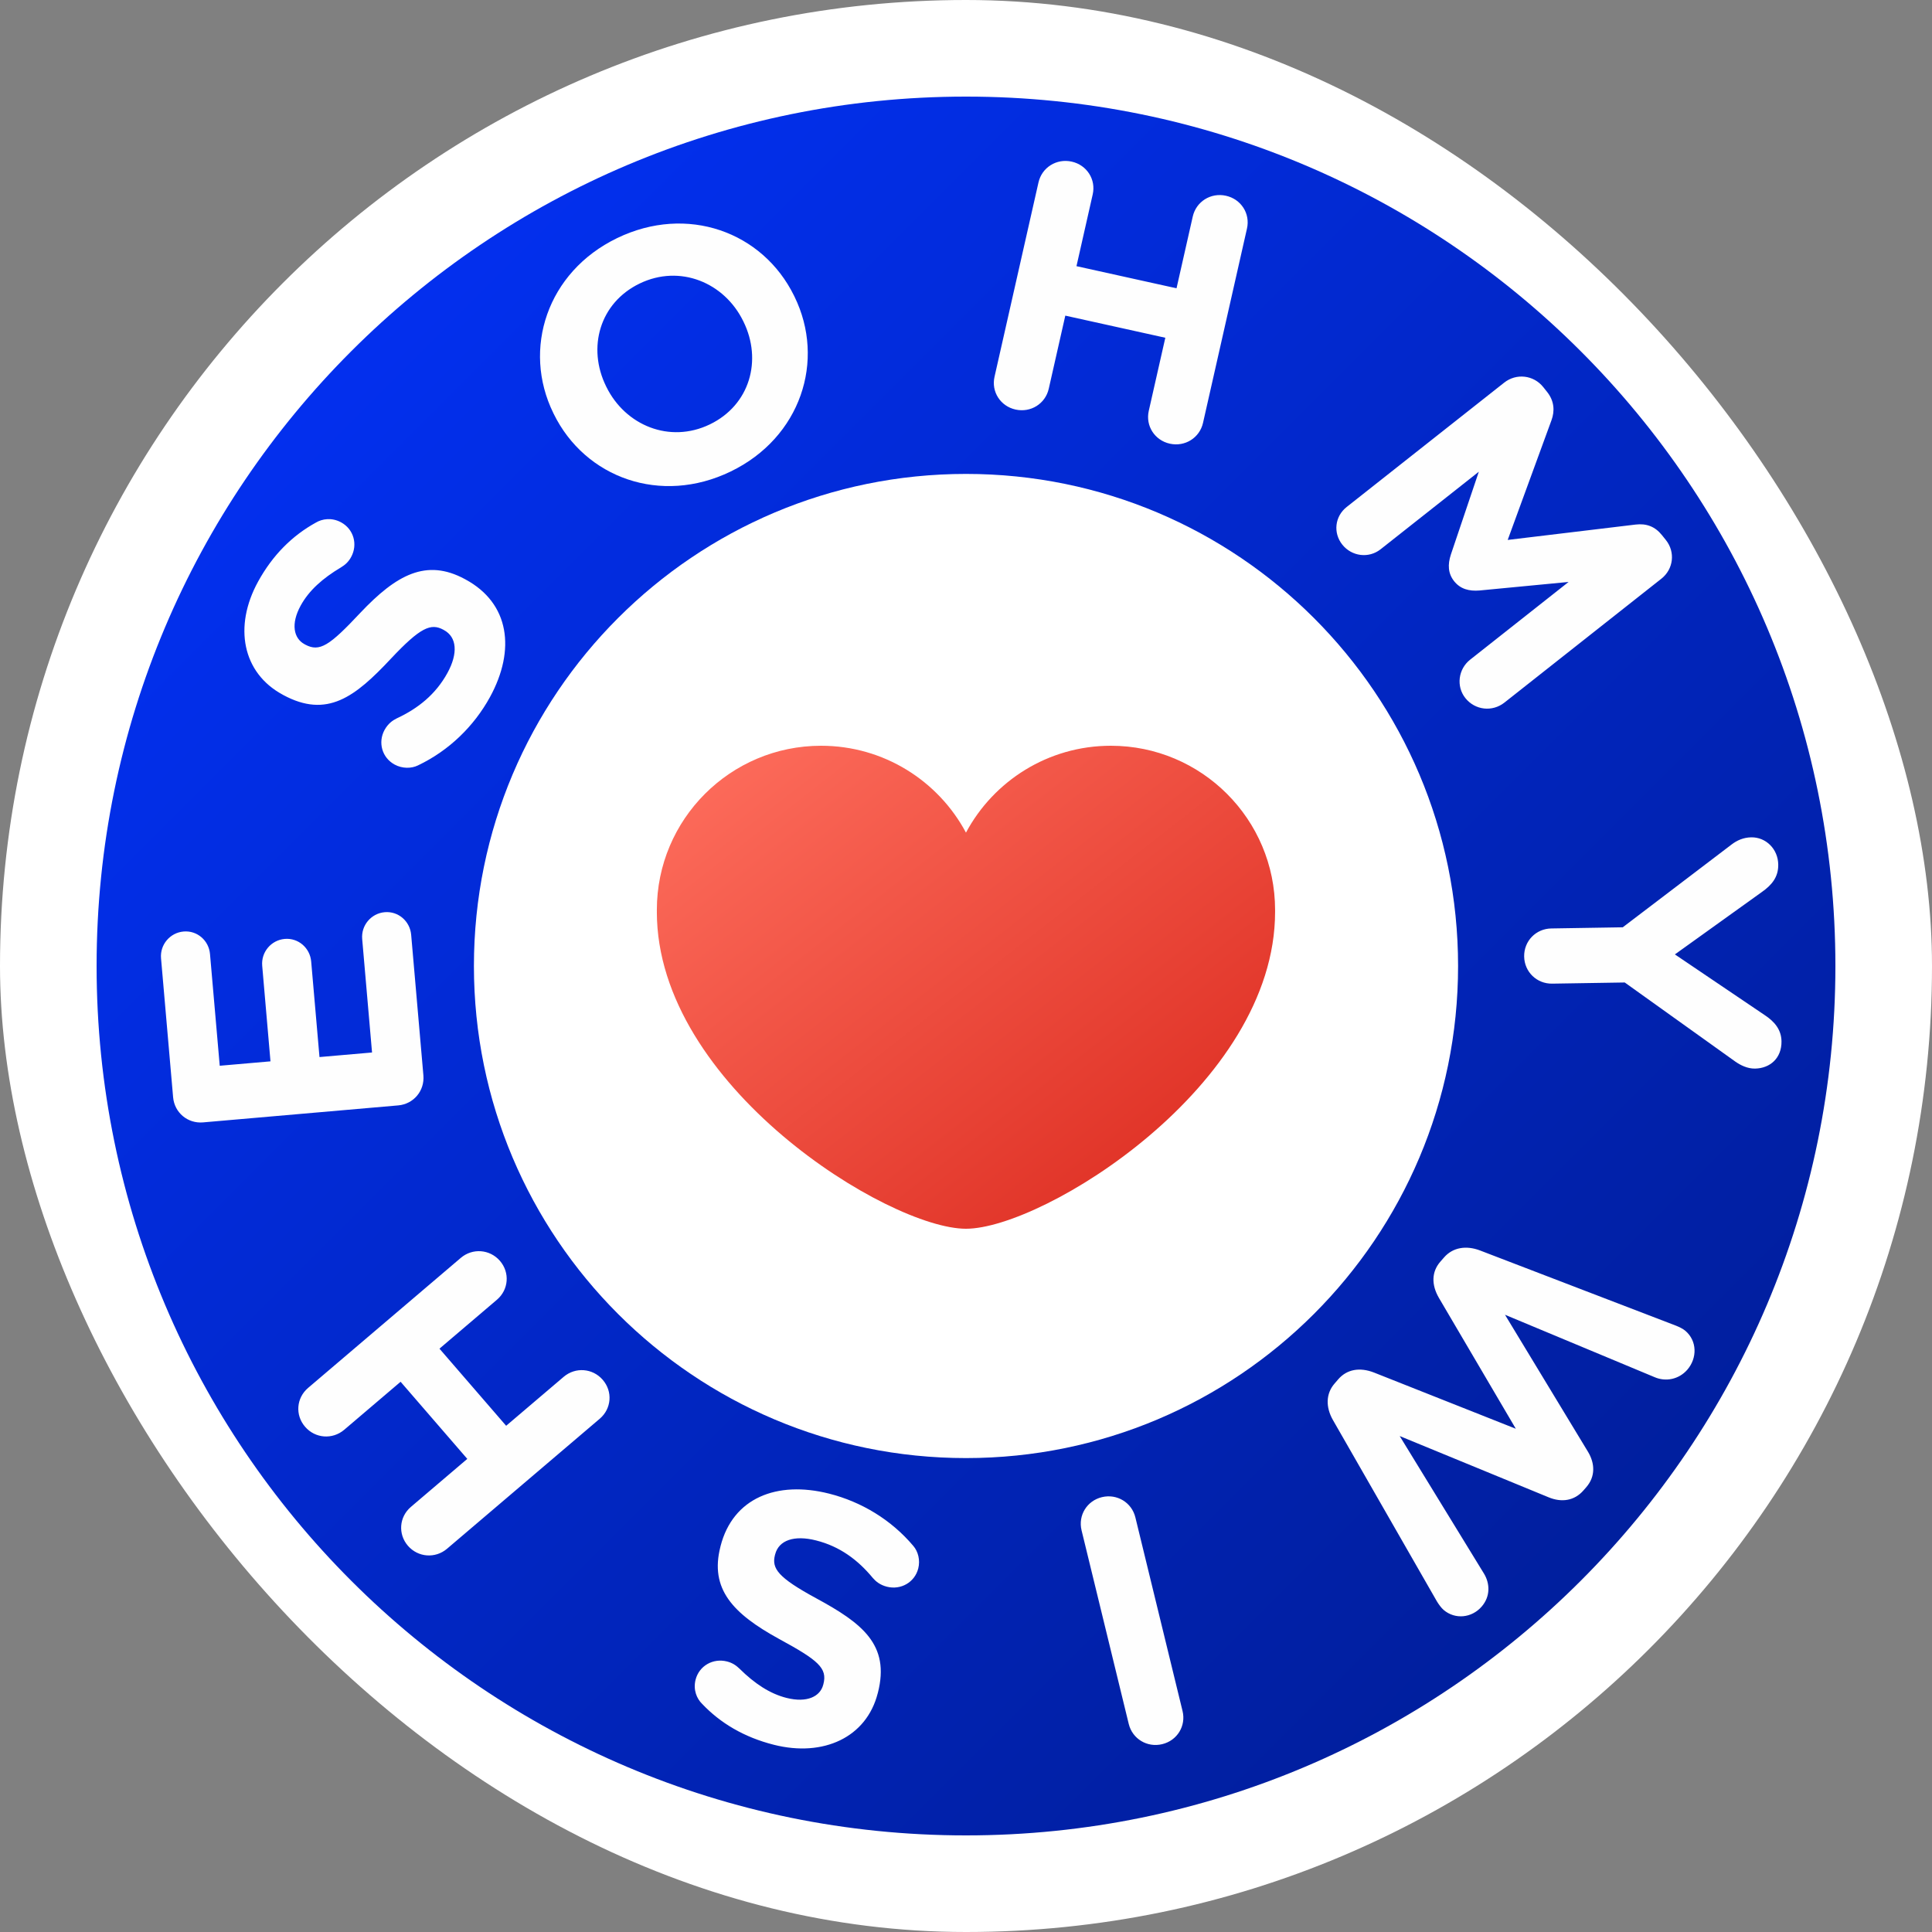
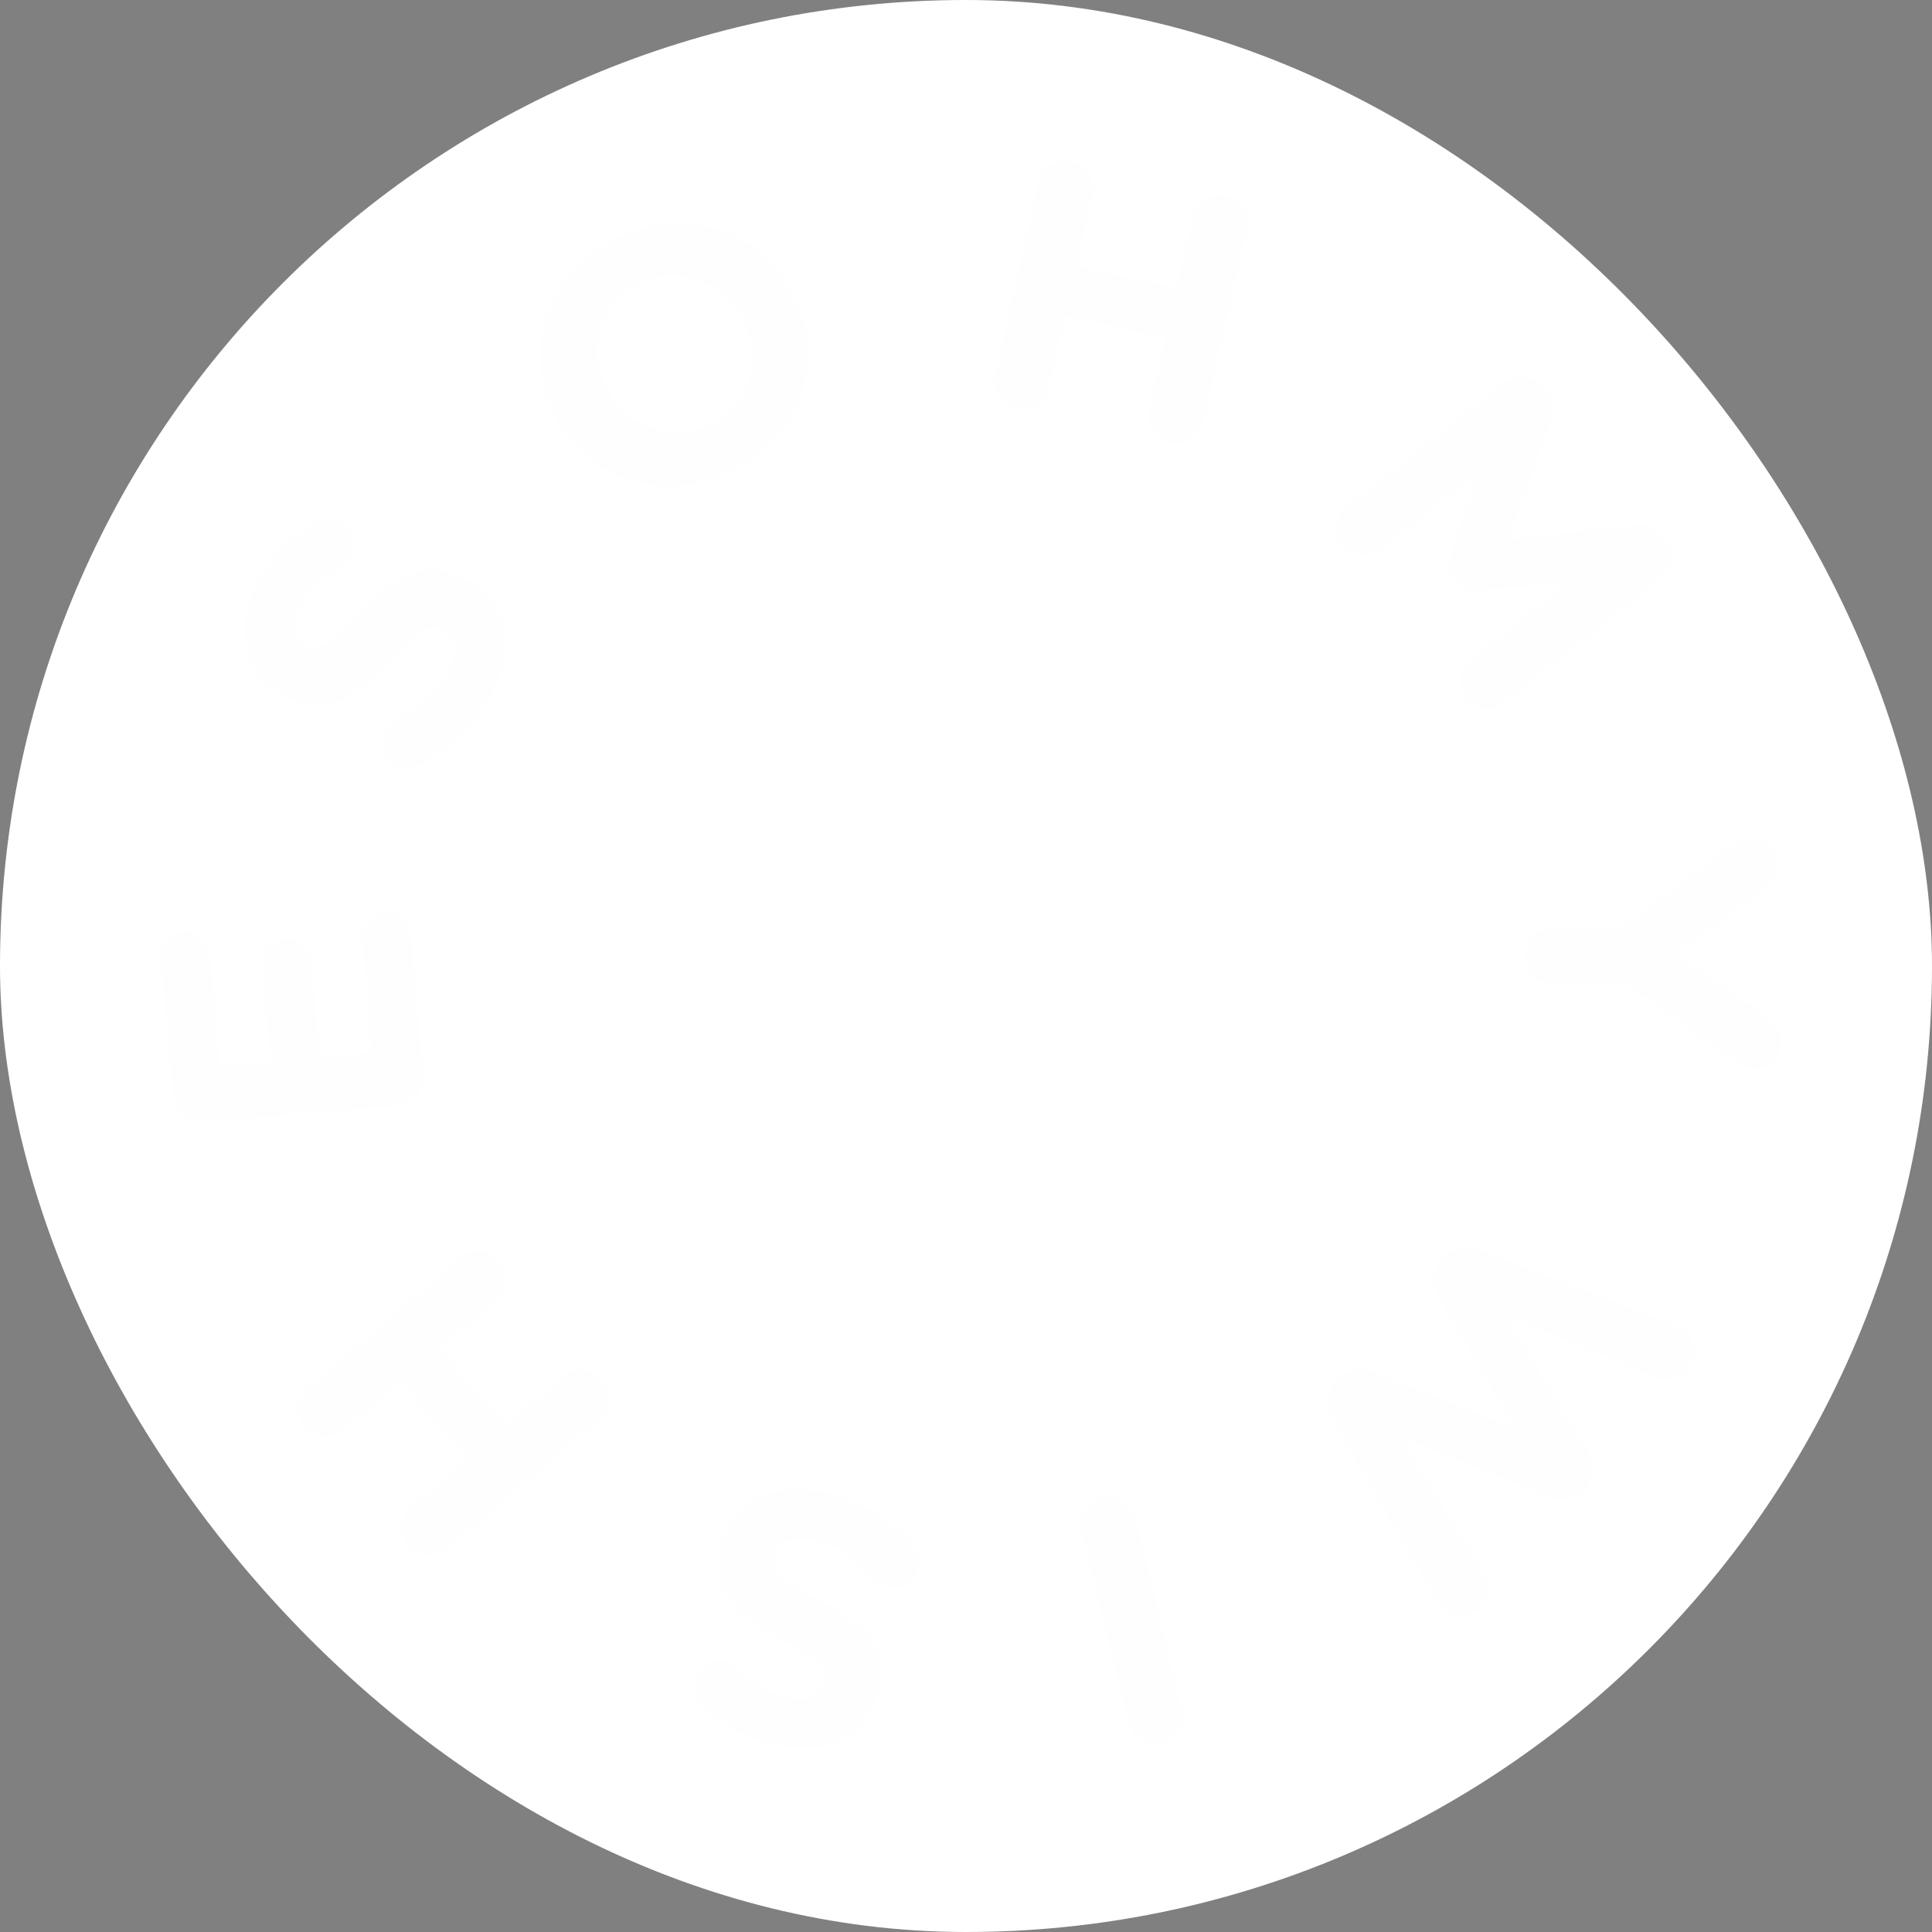
<svg xmlns="http://www.w3.org/2000/svg" width="60" height="60" viewBox="0 0 60 60" fill="none">
  <rect x="0" y="0" width="60" height="60" fill="#808080" stroke="none" />
  <g clip-path="url(#clip0_505_28414)">
    <path d="M16.922 0L43.078 0C48.962 0 51.096 0.613 53.247 1.763C55.398 2.913 57.087 4.602 58.237 6.753C59.387 8.904 60 11.038 60 16.922V43.078C60 48.962 59.387 51.096 58.237 53.247C57.087 55.398 55.398 57.087 53.247 58.237C51.096 59.387 48.962 60 43.078 60H16.922C11.038 60 8.904 59.387 6.753 58.237C4.602 57.087 2.913 55.398 1.763 53.247C0.613 51.096 0 48.962 0 43.078L0 16.922C0 11.038 0.613 8.904 1.763 6.753C2.913 4.602 4.602 2.913 6.753 1.763C8.904 0.613 11.038 0 16.922 0Z" fill="white" />
-     <path fill-rule="evenodd" clip-rule="evenodd" d="M3 30C3 15.088 15.088 3 30 3C44.912 3 57 15.088 57 30C57 44.912 44.912 57 30 57C15.088 57 3 44.912 3 30ZM45.282 30C45.282 21.56 38.44 14.718 30 14.718C21.56 14.718 14.718 21.56 14.718 30C14.718 38.44 21.56 45.282 30 45.282C38.44 45.282 45.282 38.44 45.282 30Z" fill="url(#paint0_linear_505_28414)" />
-     <path fill-rule="evenodd" clip-rule="evenodd" d="M20.4 28.32C20.399 28.3 20.399 28.28 20.399 28.26C20.399 25.443 22.683 23.16 25.499 23.16C27.448 23.16 29.141 24.252 29.999 25.858C30.858 24.252 32.551 23.16 34.499 23.16C37.316 23.16 39.599 25.443 39.599 28.26C39.599 28.28 39.599 28.3 39.599 28.32H39.599C39.599 33.721 32.399 38.16 29.999 38.16C27.599 38.16 20.399 33.721 20.399 28.32H20.4Z" fill="url(#paint1_linear_505_28414)" />
    <path fill-rule="evenodd" clip-rule="evenodd" d="M33.282 5.019C32.811 4.915 32.356 5.201 32.251 5.666L30.886 11.7C30.78 12.165 31.069 12.615 31.539 12.719C32.01 12.823 32.465 12.538 32.57 12.073L33.084 9.802L36.19 10.489L35.676 12.76C35.571 13.225 35.86 13.675 36.33 13.779C36.801 13.883 37.256 13.597 37.361 13.132L38.726 7.098C38.832 6.633 38.543 6.183 38.072 6.079C37.602 5.975 37.147 6.26 37.042 6.725L36.538 8.953L33.431 8.266L33.935 6.038C34.041 5.573 33.752 5.123 33.282 5.019ZM23.079 9.968L23.089 9.988C23.677 11.184 23.292 12.578 22.044 13.18C20.796 13.782 19.42 13.212 18.832 12.016L18.822 11.996C18.234 10.8 18.619 9.406 19.867 8.804C21.115 8.203 22.491 8.772 23.079 9.968ZM17.185 12.83L17.195 12.851C18.17 14.84 20.519 15.695 22.692 14.643C24.866 13.592 25.648 11.197 24.672 9.208L24.662 9.188C23.687 7.198 21.338 6.343 19.164 7.395C16.991 8.447 16.209 10.841 17.185 12.83ZM46.714 11.883C47.091 11.585 47.626 11.646 47.926 12.02L48.044 12.168C48.275 12.455 48.286 12.772 48.182 13.053L46.823 16.768L50.792 16.291C51.132 16.25 51.399 16.351 51.615 16.621L51.734 16.769C52.034 17.143 51.973 17.674 51.596 17.972L46.722 21.819C46.345 22.117 45.81 22.056 45.51 21.682C45.217 21.317 45.287 20.779 45.655 20.488L48.714 18.073L45.95 18.338C45.627 18.365 45.356 18.295 45.161 18.052C44.966 17.808 44.958 17.53 45.057 17.225L45.926 14.65L42.876 17.058C42.508 17.349 41.981 17.281 41.688 16.916C41.395 16.55 41.454 16.035 41.822 15.745L46.714 11.883ZM53.777 26.226L50.396 28.798L48.178 28.834C47.699 28.841 47.326 29.226 47.334 29.705C47.342 30.184 47.727 30.556 48.206 30.548L50.458 30.512L53.898 32.973C54.056 33.082 54.27 33.19 54.504 33.186C54.972 33.178 55.334 32.861 55.326 32.337C55.32 31.981 55.115 31.728 54.8 31.522L52.015 29.64L54.715 27.703C55.024 27.486 55.232 27.238 55.225 26.848C55.218 26.369 54.844 25.997 54.387 26.004C54.142 26.008 53.942 26.1 53.777 26.226ZM52.052 41.171C52.151 41.211 52.266 41.265 52.342 41.331C52.706 41.642 52.714 42.176 52.401 42.538C52.138 42.84 51.731 42.918 51.387 42.77L46.739 40.831L49.317 45.087C49.535 45.449 49.549 45.857 49.265 46.184L49.177 46.285C48.892 46.613 48.492 46.666 48.091 46.499L43.469 44.598L46.089 48.874C46.27 49.175 46.292 49.575 46.014 49.895C45.708 50.248 45.189 50.302 44.833 49.998C44.757 49.932 44.677 49.82 44.623 49.73L41.394 44.098C41.166 43.697 41.175 43.28 41.445 42.969L41.561 42.834C41.831 42.523 42.231 42.454 42.672 42.626L47.075 44.371L44.686 40.306C44.449 39.898 44.459 39.496 44.729 39.185L44.846 39.051C45.116 38.74 45.531 38.67 45.963 38.834L52.052 41.171ZM36.092 54.167C36.559 54.055 36.838 53.6 36.725 53.137L35.26 47.124C35.147 46.66 34.688 46.383 34.222 46.495C33.756 46.607 33.476 47.062 33.589 47.526L35.054 53.538C35.167 54.002 35.626 54.279 36.092 54.167ZM28.363 48.009C28.514 48.184 28.583 48.453 28.517 48.711C28.407 49.141 27.976 49.386 27.544 49.277C27.327 49.222 27.195 49.108 27.107 49.006C26.641 48.442 26.081 48.026 25.346 47.84C24.665 47.667 24.186 47.832 24.073 48.272L24.067 48.294C23.96 48.712 24.164 48.993 25.346 49.635C26.77 50.407 27.646 51.075 27.264 52.568L27.258 52.589C26.909 53.953 25.575 54.576 24.03 54.185C23.111 53.952 22.372 53.514 21.802 52.912C21.645 52.758 21.52 52.486 21.602 52.164C21.712 51.734 22.143 51.489 22.576 51.598C22.738 51.639 22.856 51.715 22.967 51.823C23.435 52.285 23.907 52.599 24.426 52.73C25.064 52.891 25.473 52.686 25.566 52.321L25.572 52.3C25.698 51.806 25.416 51.562 24.193 50.898C22.761 50.113 22.037 49.346 22.373 48.036L22.378 48.014C22.761 46.522 24.121 45.974 25.753 46.387C26.747 46.639 27.675 47.194 28.363 48.009ZM12.668 48.005C12.982 48.368 13.519 48.408 13.884 48.097L18.627 44.059C18.992 43.747 19.033 43.215 18.719 42.852C18.406 42.489 17.869 42.448 17.504 42.76L15.719 44.279L13.648 41.884L15.433 40.364C15.798 40.053 15.839 39.52 15.526 39.157C15.212 38.795 14.675 38.754 14.31 39.065L9.568 43.103C9.202 43.415 9.161 43.947 9.475 44.31C9.788 44.673 10.325 44.714 10.691 44.402L12.441 42.912L14.512 45.307L12.761 46.798C12.396 47.109 12.355 47.642 12.668 48.005ZM12.368 34.329L6.305 34.857C5.828 34.898 5.417 34.553 5.376 34.075L5.001 29.762C4.964 29.34 5.279 28.965 5.701 28.929C6.123 28.892 6.486 29.207 6.522 29.63L6.824 33.098L8.4 32.961L8.143 29.993C8.106 29.57 8.42 29.196 8.842 29.159C9.264 29.122 9.627 29.438 9.664 29.86L9.922 32.828L11.554 32.686L11.248 29.163C11.211 28.74 11.525 28.366 11.947 28.329C12.369 28.292 12.732 28.608 12.769 29.03L13.149 33.398C13.19 33.876 12.845 34.287 12.368 34.329ZM12.257 23.745C12.492 23.872 12.773 23.872 12.981 23.77C13.949 23.308 14.721 22.55 15.214 21.653C16.021 20.181 15.823 18.734 14.458 17.996L14.438 17.985C13.24 17.337 12.311 17.846 11.188 19.034C10.236 20.049 9.928 20.261 9.476 20.017L9.457 20.006C9.123 19.826 9.023 19.38 9.339 18.805C9.596 18.337 10.02 17.96 10.587 17.622C10.72 17.542 10.824 17.447 10.904 17.3C11.118 16.91 10.985 16.434 10.592 16.221C10.297 16.062 10 16.116 9.811 16.229C9.081 16.631 8.469 17.235 8.014 18.064C7.249 19.457 7.528 20.898 8.776 21.572L8.795 21.583C10.16 22.321 11.03 21.641 12.138 20.458C13.059 19.477 13.383 19.349 13.767 19.556L13.786 19.567C14.189 19.784 14.231 20.288 13.894 20.902C13.53 21.564 12.984 22.002 12.317 22.312C12.195 22.372 12.052 22.471 11.944 22.666C11.73 23.056 11.864 23.533 12.257 23.745Z" fill="#FEFEFE" />
  </g>
  <defs>
    <linearGradient id="paint0_linear_505_28414" x1="-24" y1="30" x2="30" y2="84" gradientUnits="userSpaceOnUse">
      <stop stop-color="#0333FF" />
      <stop offset="1" stop-color="#001B8D" />
    </linearGradient>
    <linearGradient id="paint1_linear_505_28414" x1="10.799" y1="30.66" x2="25.354" y2="49.289" gradientUnits="userSpaceOnUse">
      <stop stop-color="#FF705F" />
      <stop offset="1" stop-color="#DA271C" />
    </linearGradient>
    <clipPath id="clip0_505_28414">
      <rect width="60" height="60" rx="30" fill="white" />
    </clipPath>
  </defs>
</svg>